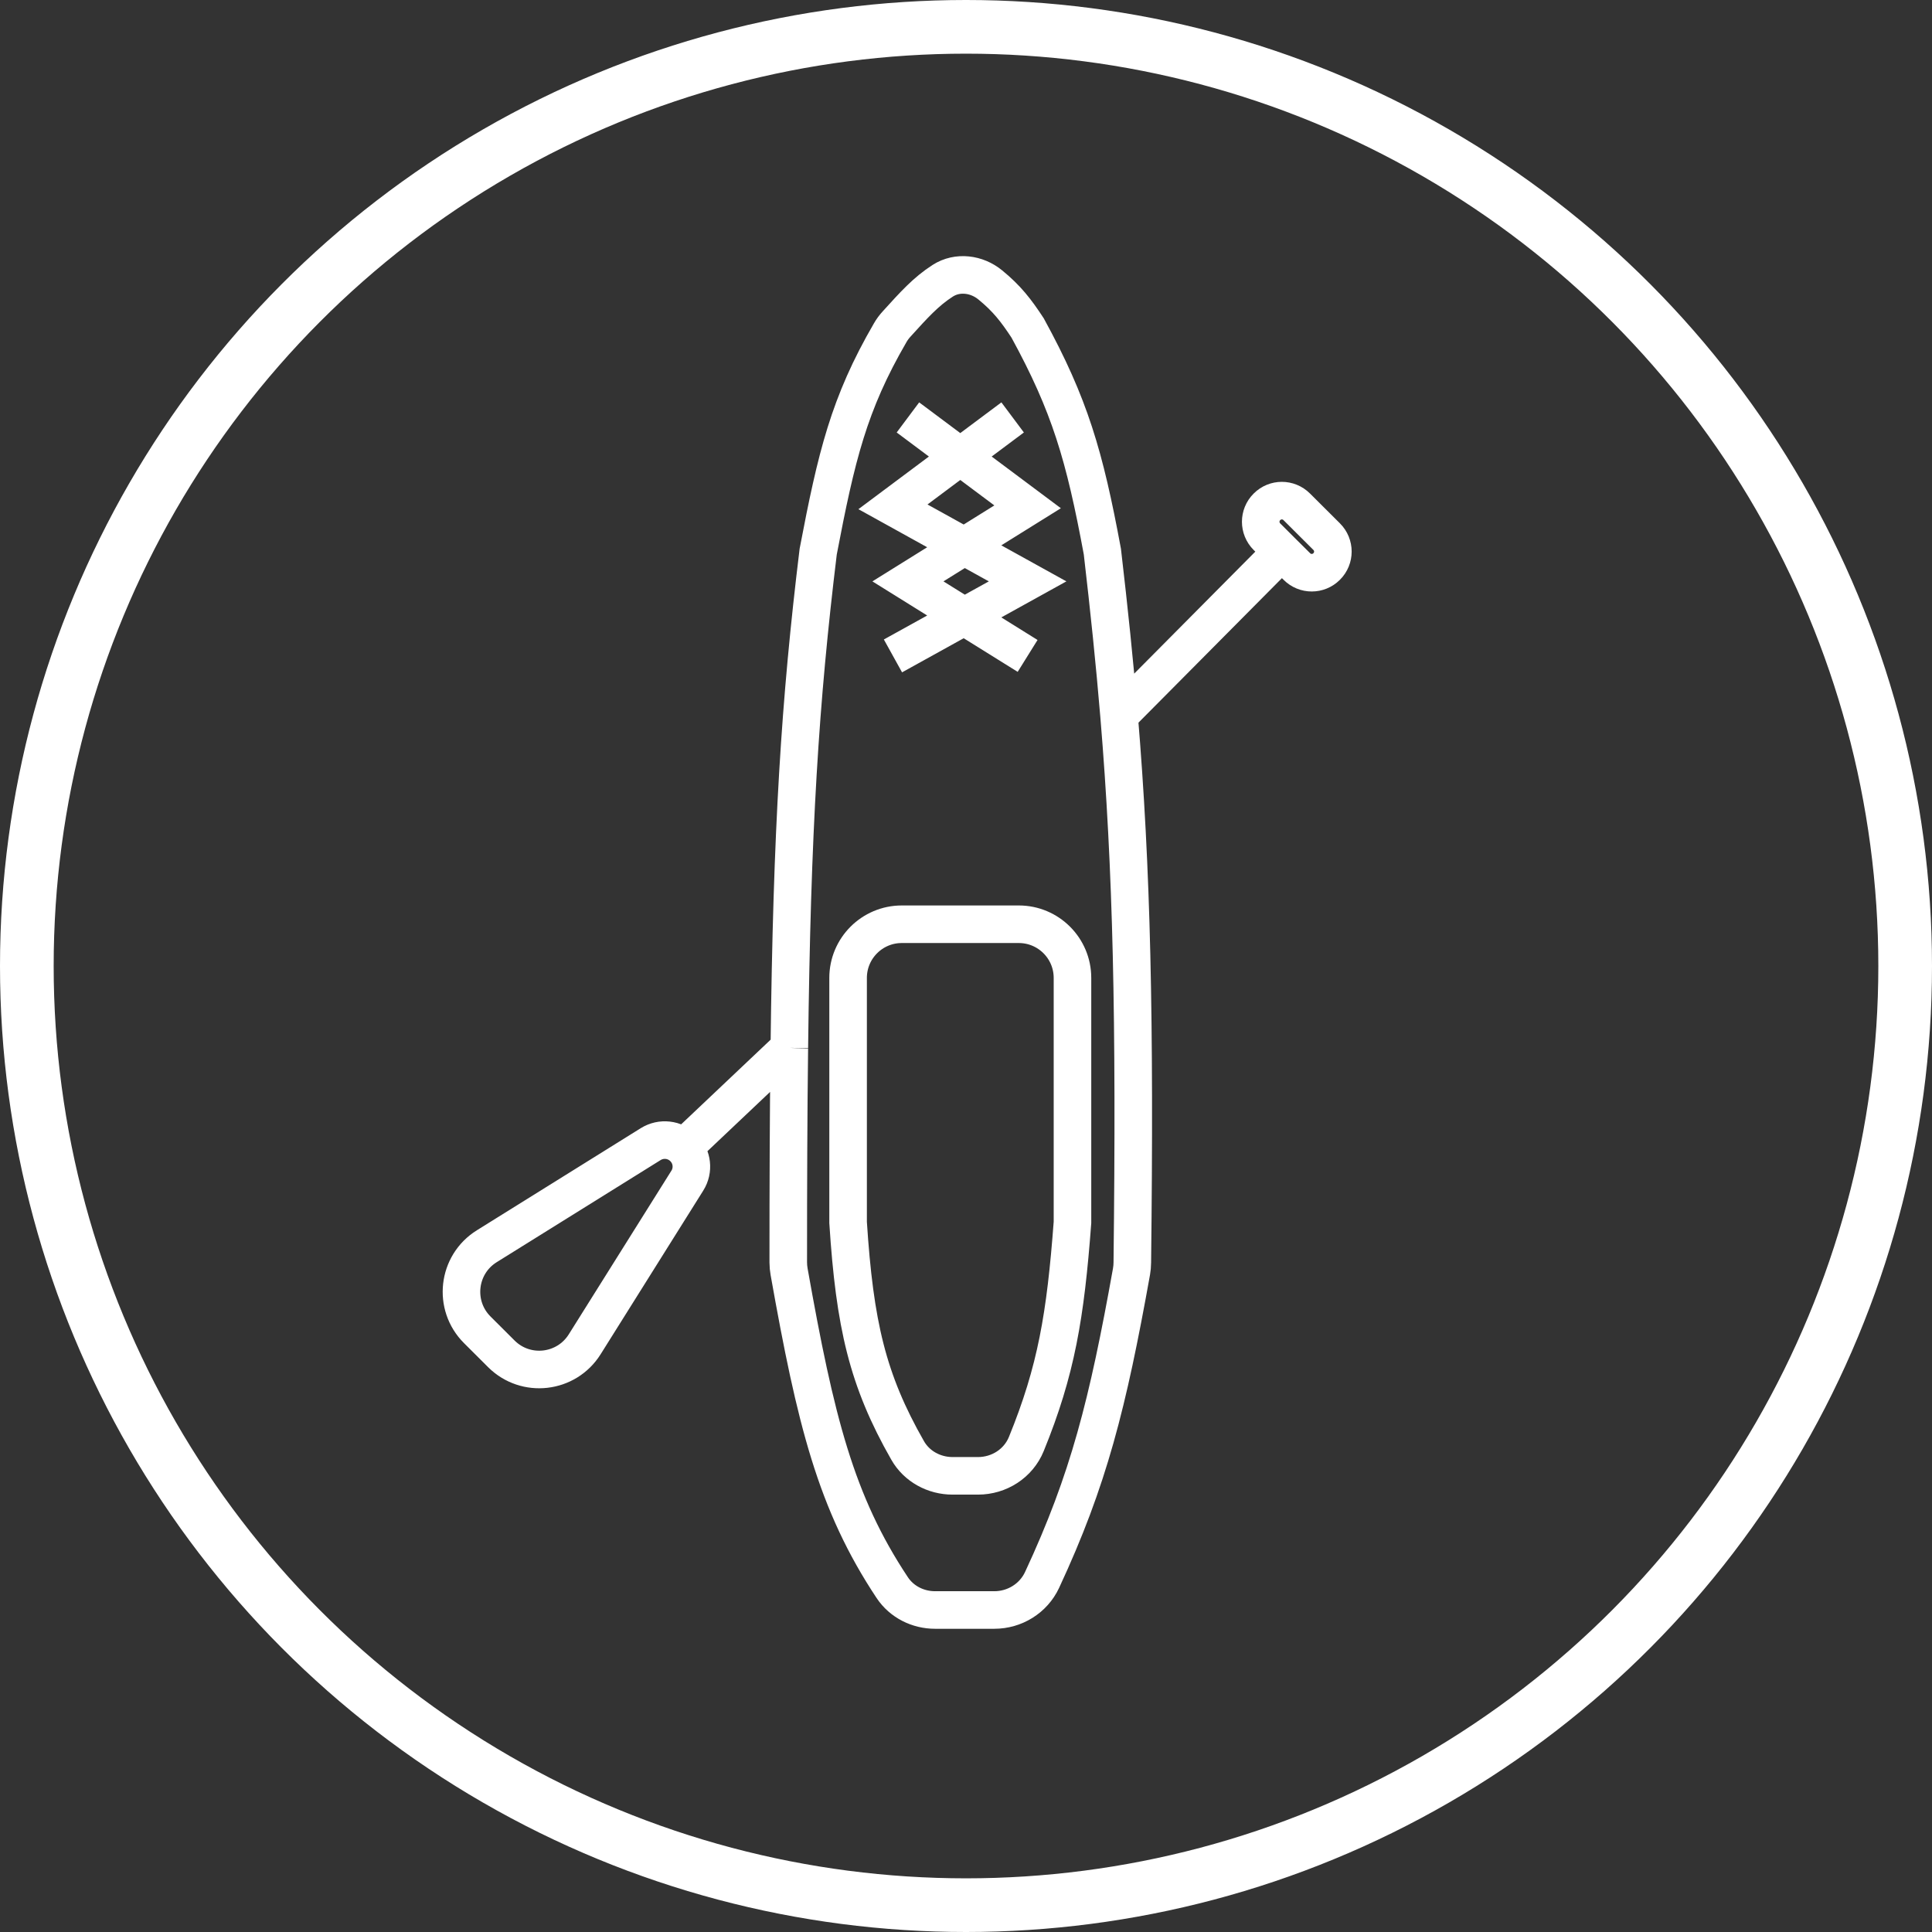
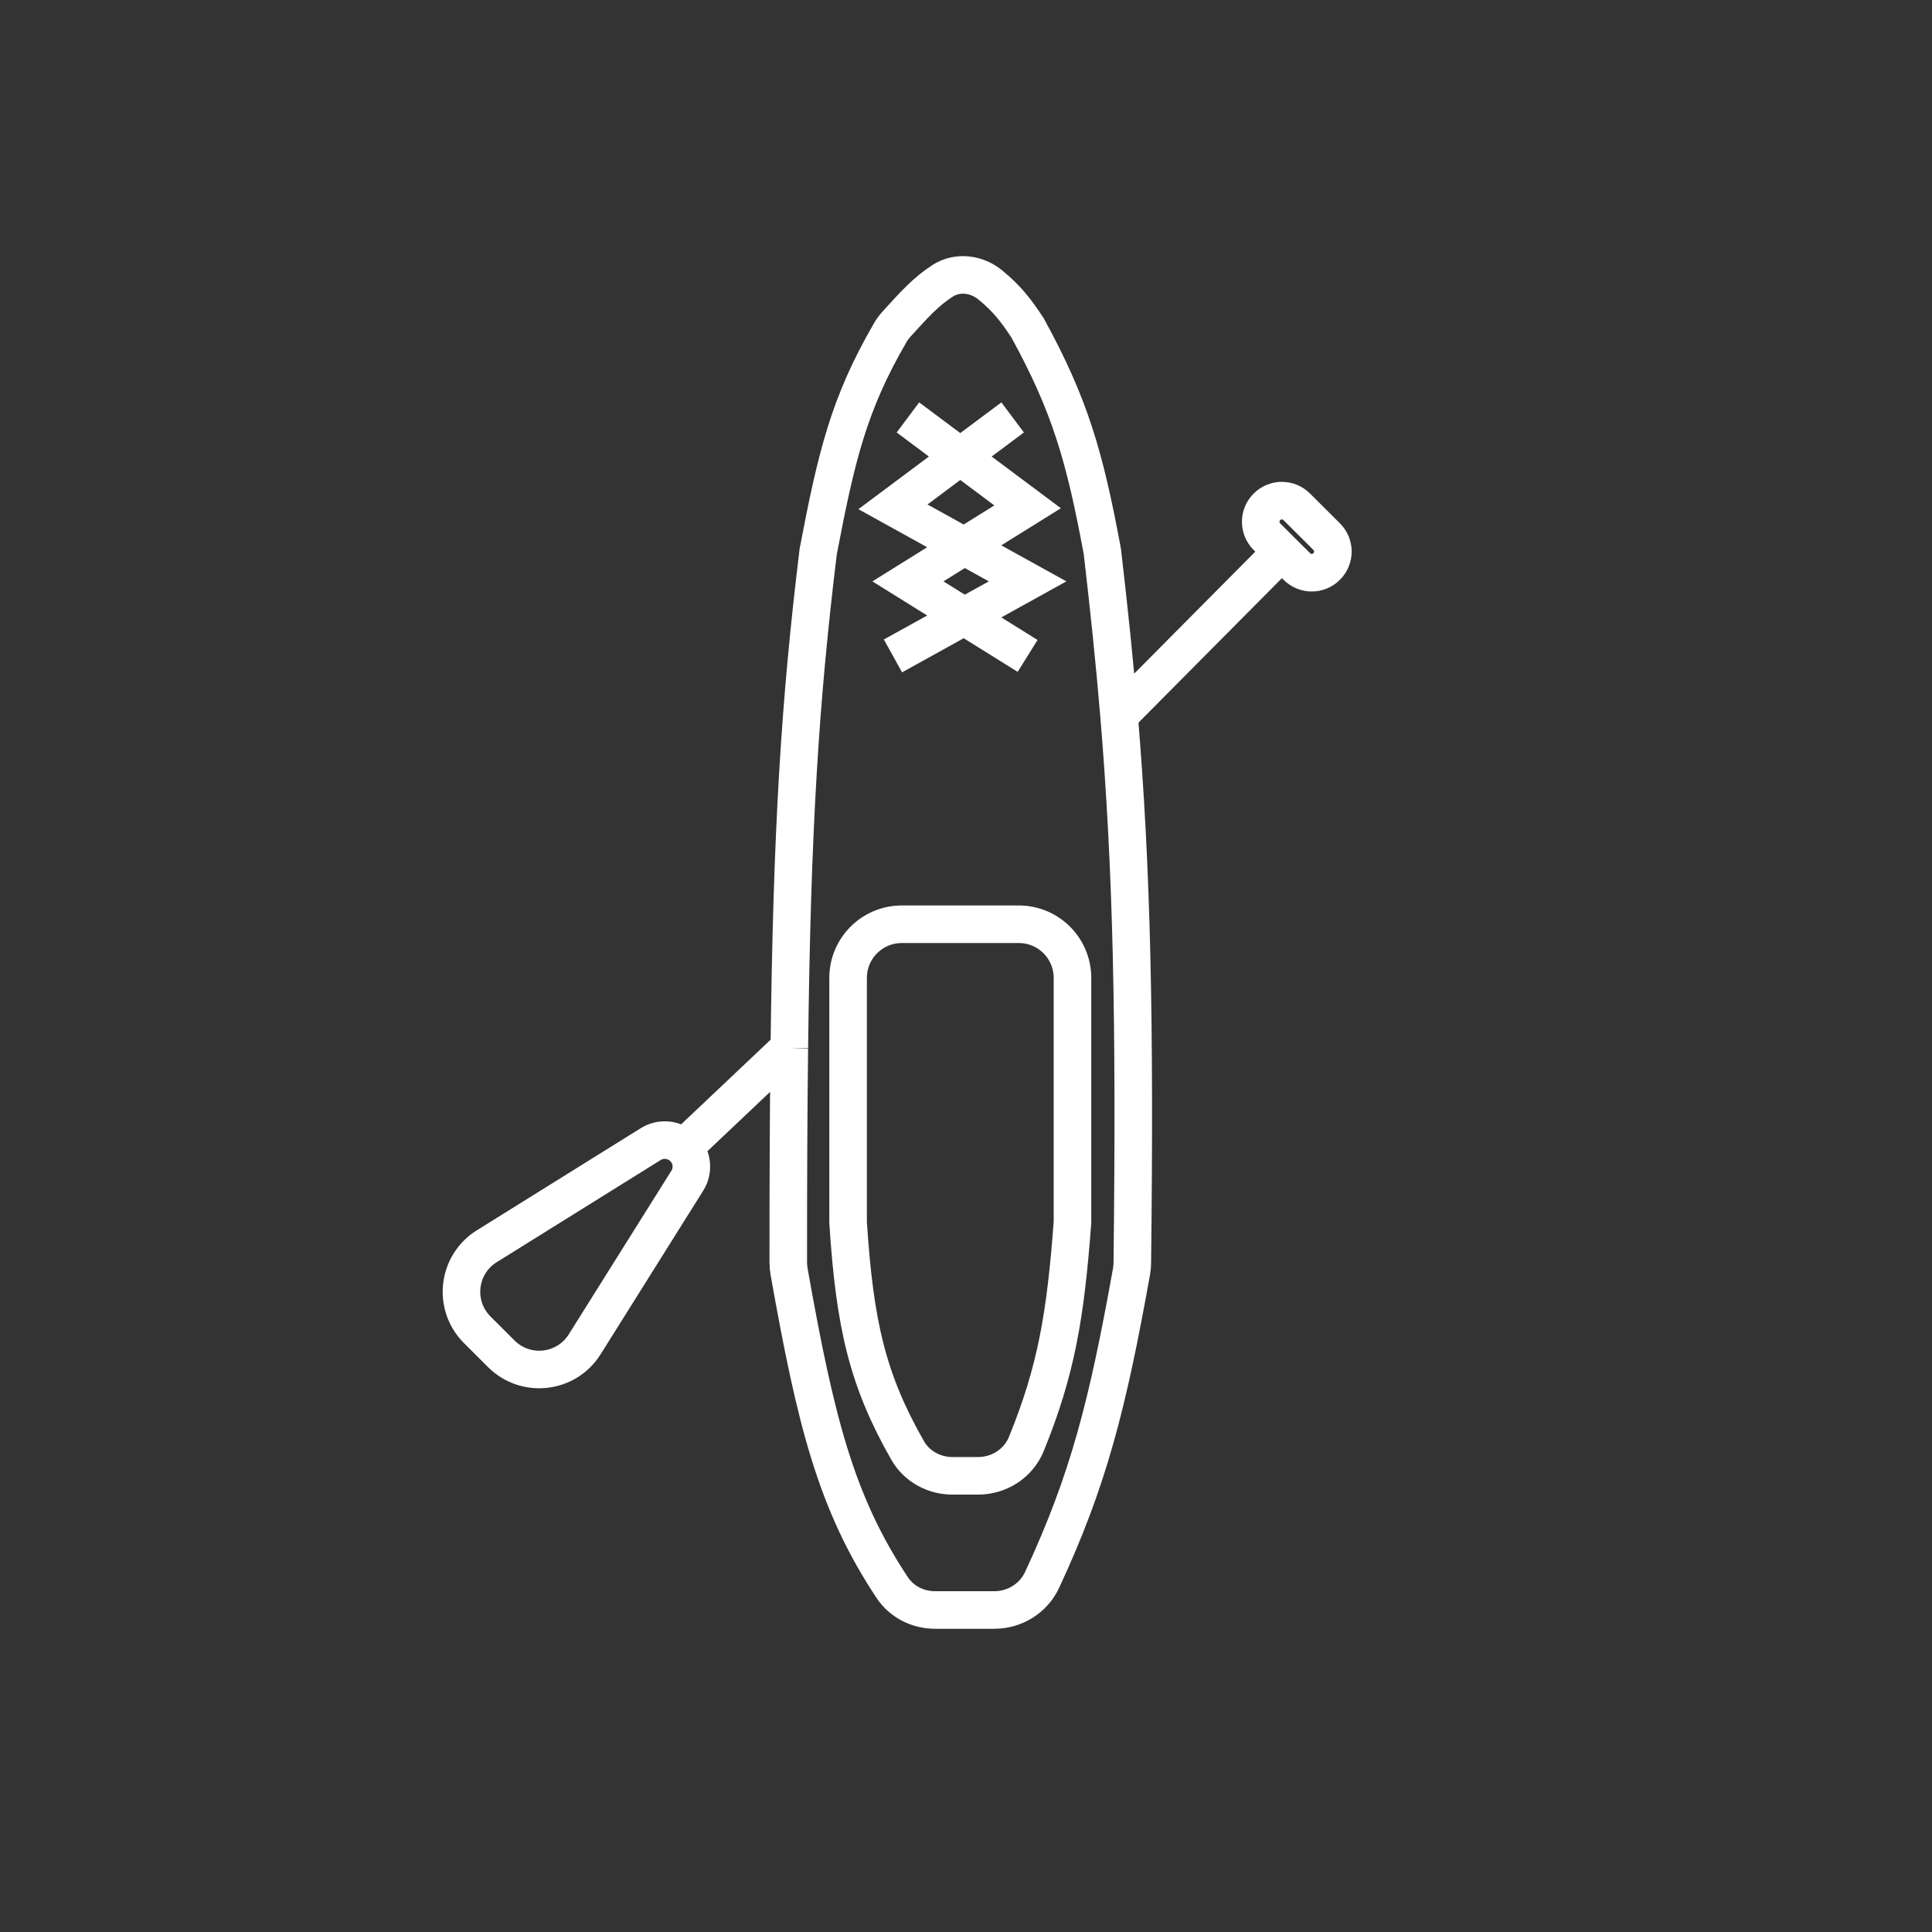
<svg xmlns="http://www.w3.org/2000/svg" width="36" height="36" viewBox="0 0 36 36" fill="none">
  <rect x="0" y="0" width="36" height="36" fill="#333333" stroke="none" />
-   <circle cx="18" cy="18" r="17.5" stroke="white" />
  <path d="M16.918 7.778L19.148 9.444L16.918 10.833L19.148 12.222M16.639 12.222L19.148 10.833L16.639 9.444L18.869 7.778M20.852 13.333C21.091 16.205 21.152 18.979 21.099 23.528C21.099 23.583 21.093 23.639 21.084 23.693C20.642 26.159 20.287 27.574 19.417 29.441C19.256 29.785 18.907 30 18.527 30H17.424C17.106 30 16.804 29.85 16.627 29.585C15.572 27.998 15.196 26.465 14.704 23.698C14.694 23.641 14.688 23.582 14.688 23.523C14.688 22.05 14.693 20.76 14.707 19.606C14.707 19.579 14.707 19.552 14.708 19.525M20.852 13.333C20.77 12.351 20.667 11.358 20.541 10.278C20.209 8.488 19.935 7.55 19.148 6.111C18.933 5.784 18.763 5.563 18.452 5.309C18.2 5.102 17.842 5.055 17.567 5.231C17.253 5.432 17.025 5.687 16.709 6.035C16.663 6.085 16.621 6.141 16.587 6.201C15.817 7.527 15.585 8.502 15.246 10.278C14.906 13.068 14.756 15.446 14.708 19.525M20.852 13.333L23.885 10.278M23.885 10.278L23.608 10.001C23.453 9.847 23.453 9.597 23.608 9.444V9.444C23.761 9.29 24.009 9.29 24.163 9.444L24.72 9.999C24.875 10.153 24.875 10.403 24.72 10.556V10.556C24.567 10.71 24.318 10.71 24.165 10.556L23.885 10.278ZM14.708 19.525L12.738 21.389M12.738 21.389V21.389C12.901 21.551 12.93 21.805 12.807 22L10.895 25.049C10.554 25.593 9.797 25.68 9.342 25.227L8.893 24.779C8.437 24.324 8.523 23.563 9.07 23.222L12.125 21.319C12.321 21.197 12.575 21.226 12.738 21.389V21.389ZM19.984 22.778V18.222C19.984 17.67 19.536 17.222 18.984 17.222H16.803C16.251 17.222 15.803 17.67 15.803 18.222V22.778C15.926 24.679 16.164 25.716 16.912 27.026C17.082 27.325 17.406 27.5 17.75 27.5H18.224C18.616 27.5 18.976 27.271 19.124 26.907C19.683 25.537 19.854 24.514 19.984 22.778Z" stroke="white" stroke-width="0.7" />
</svg>